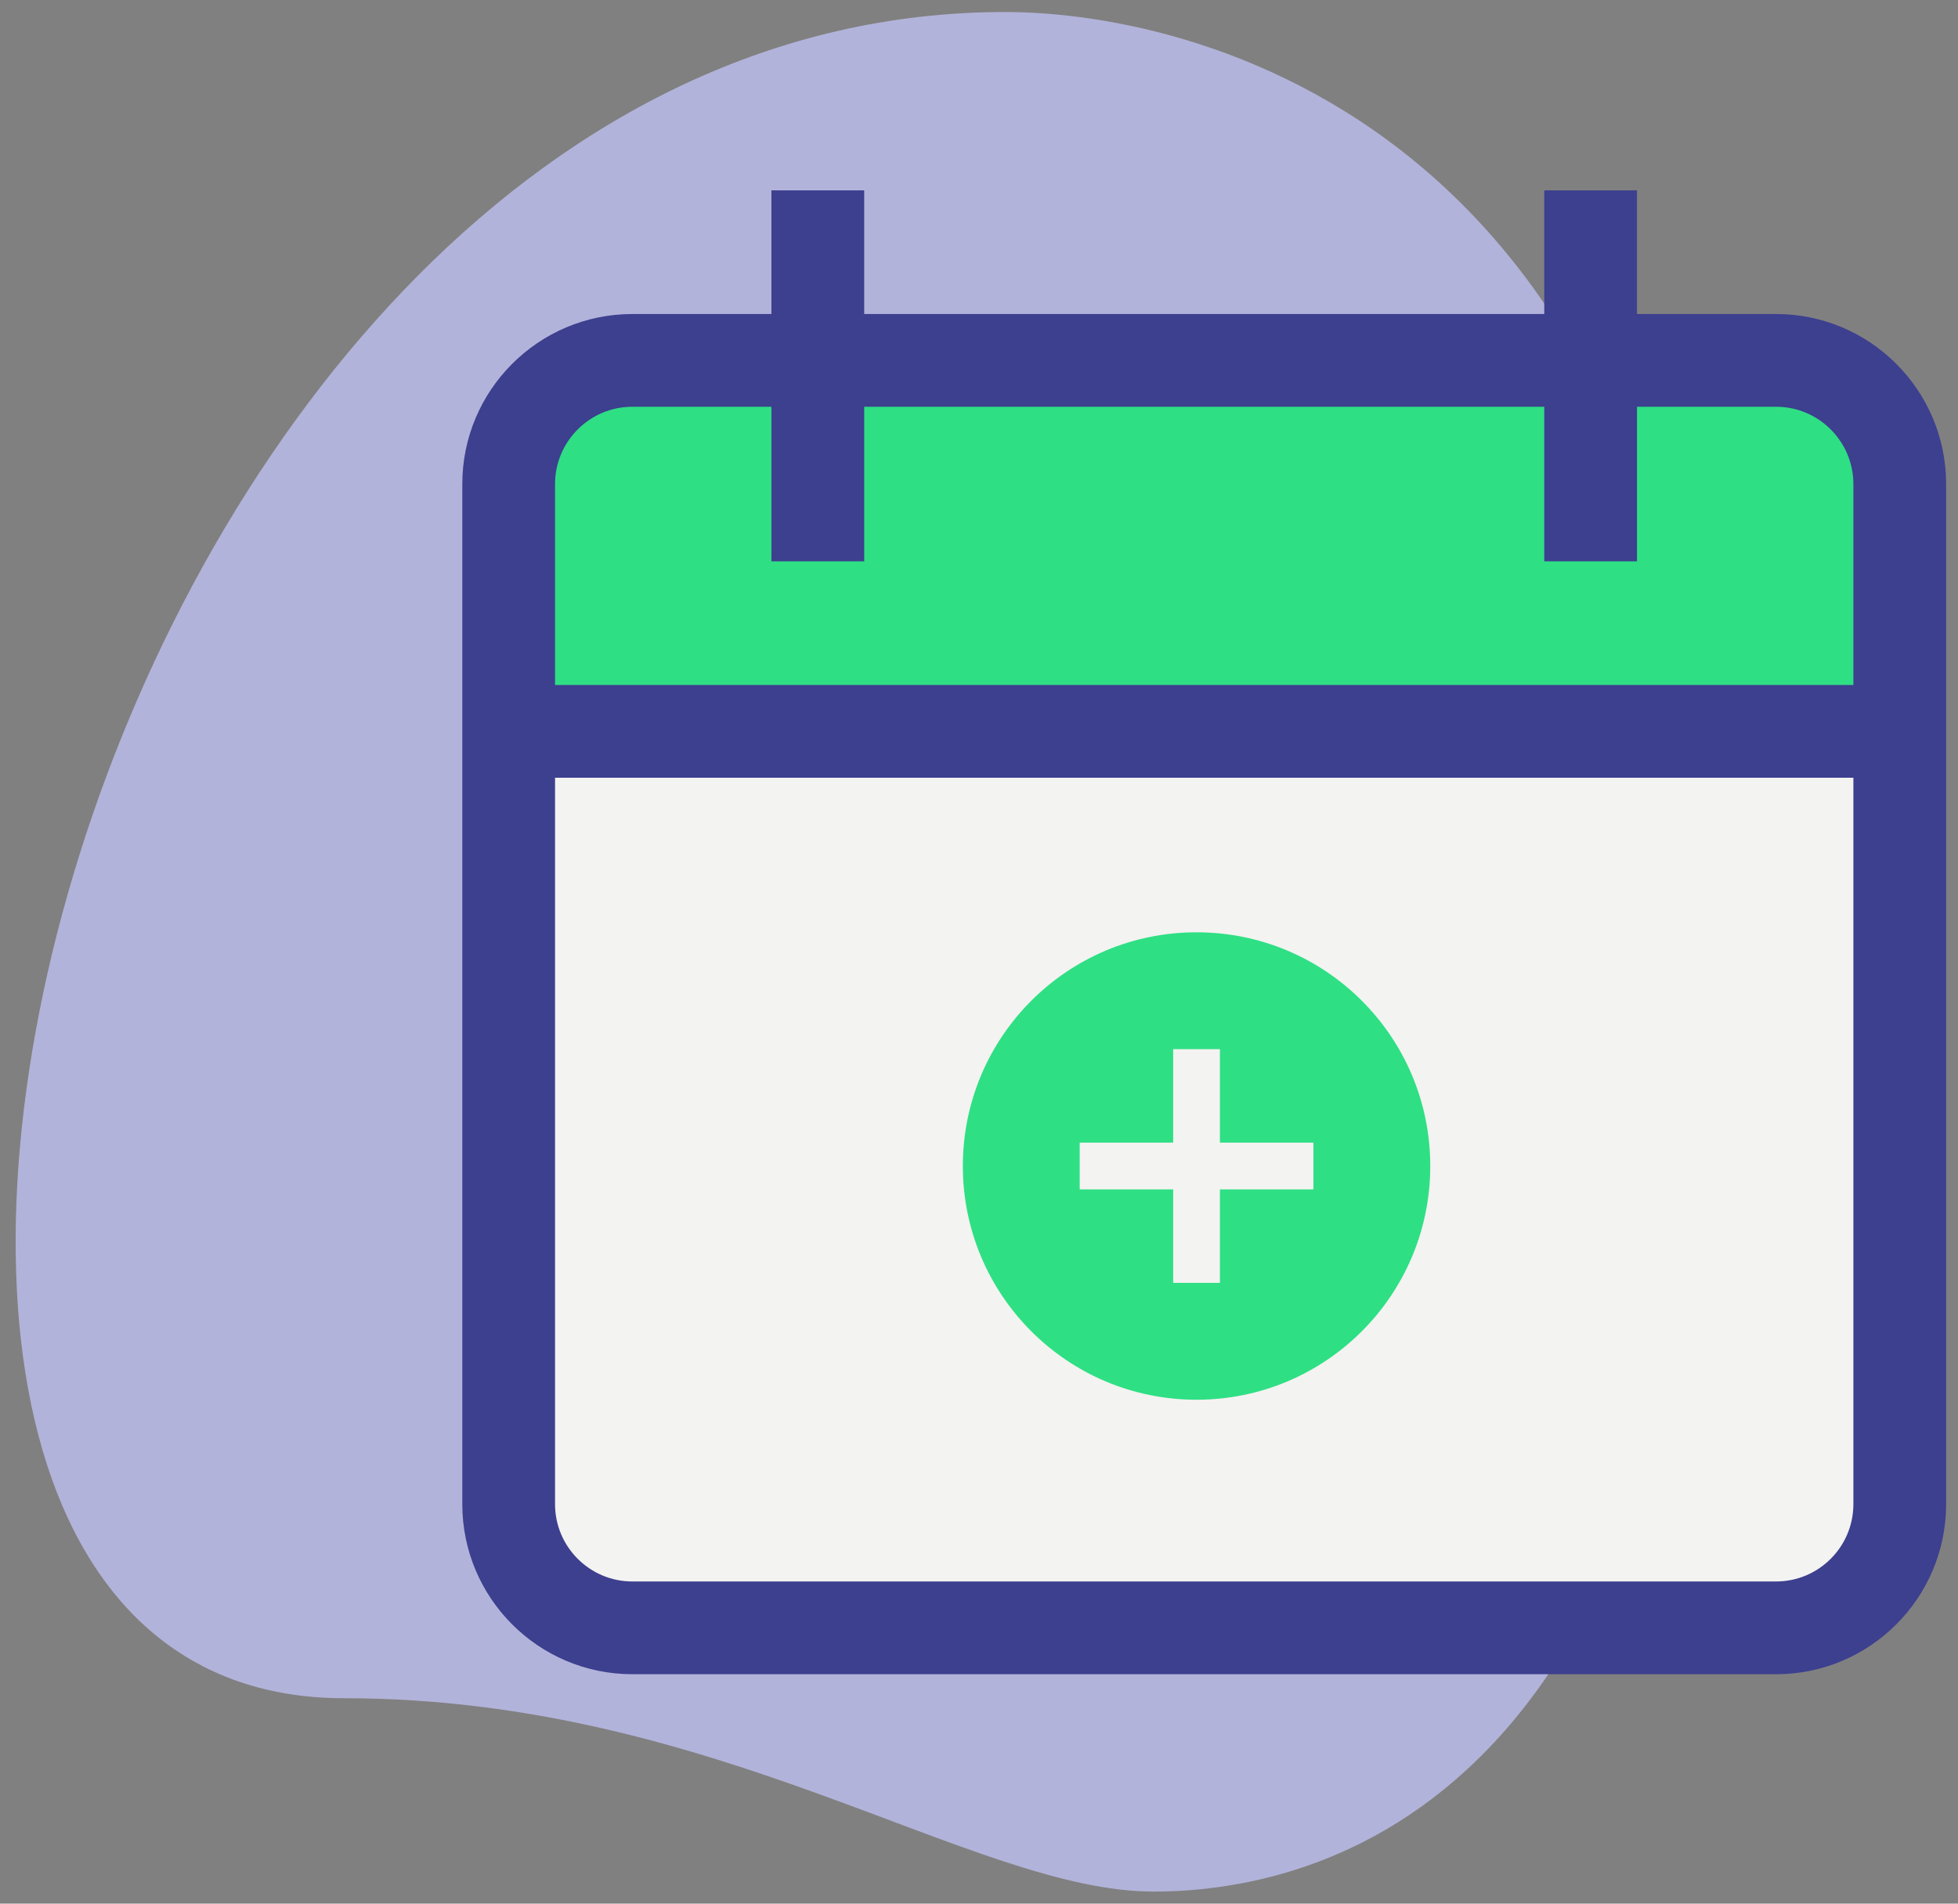
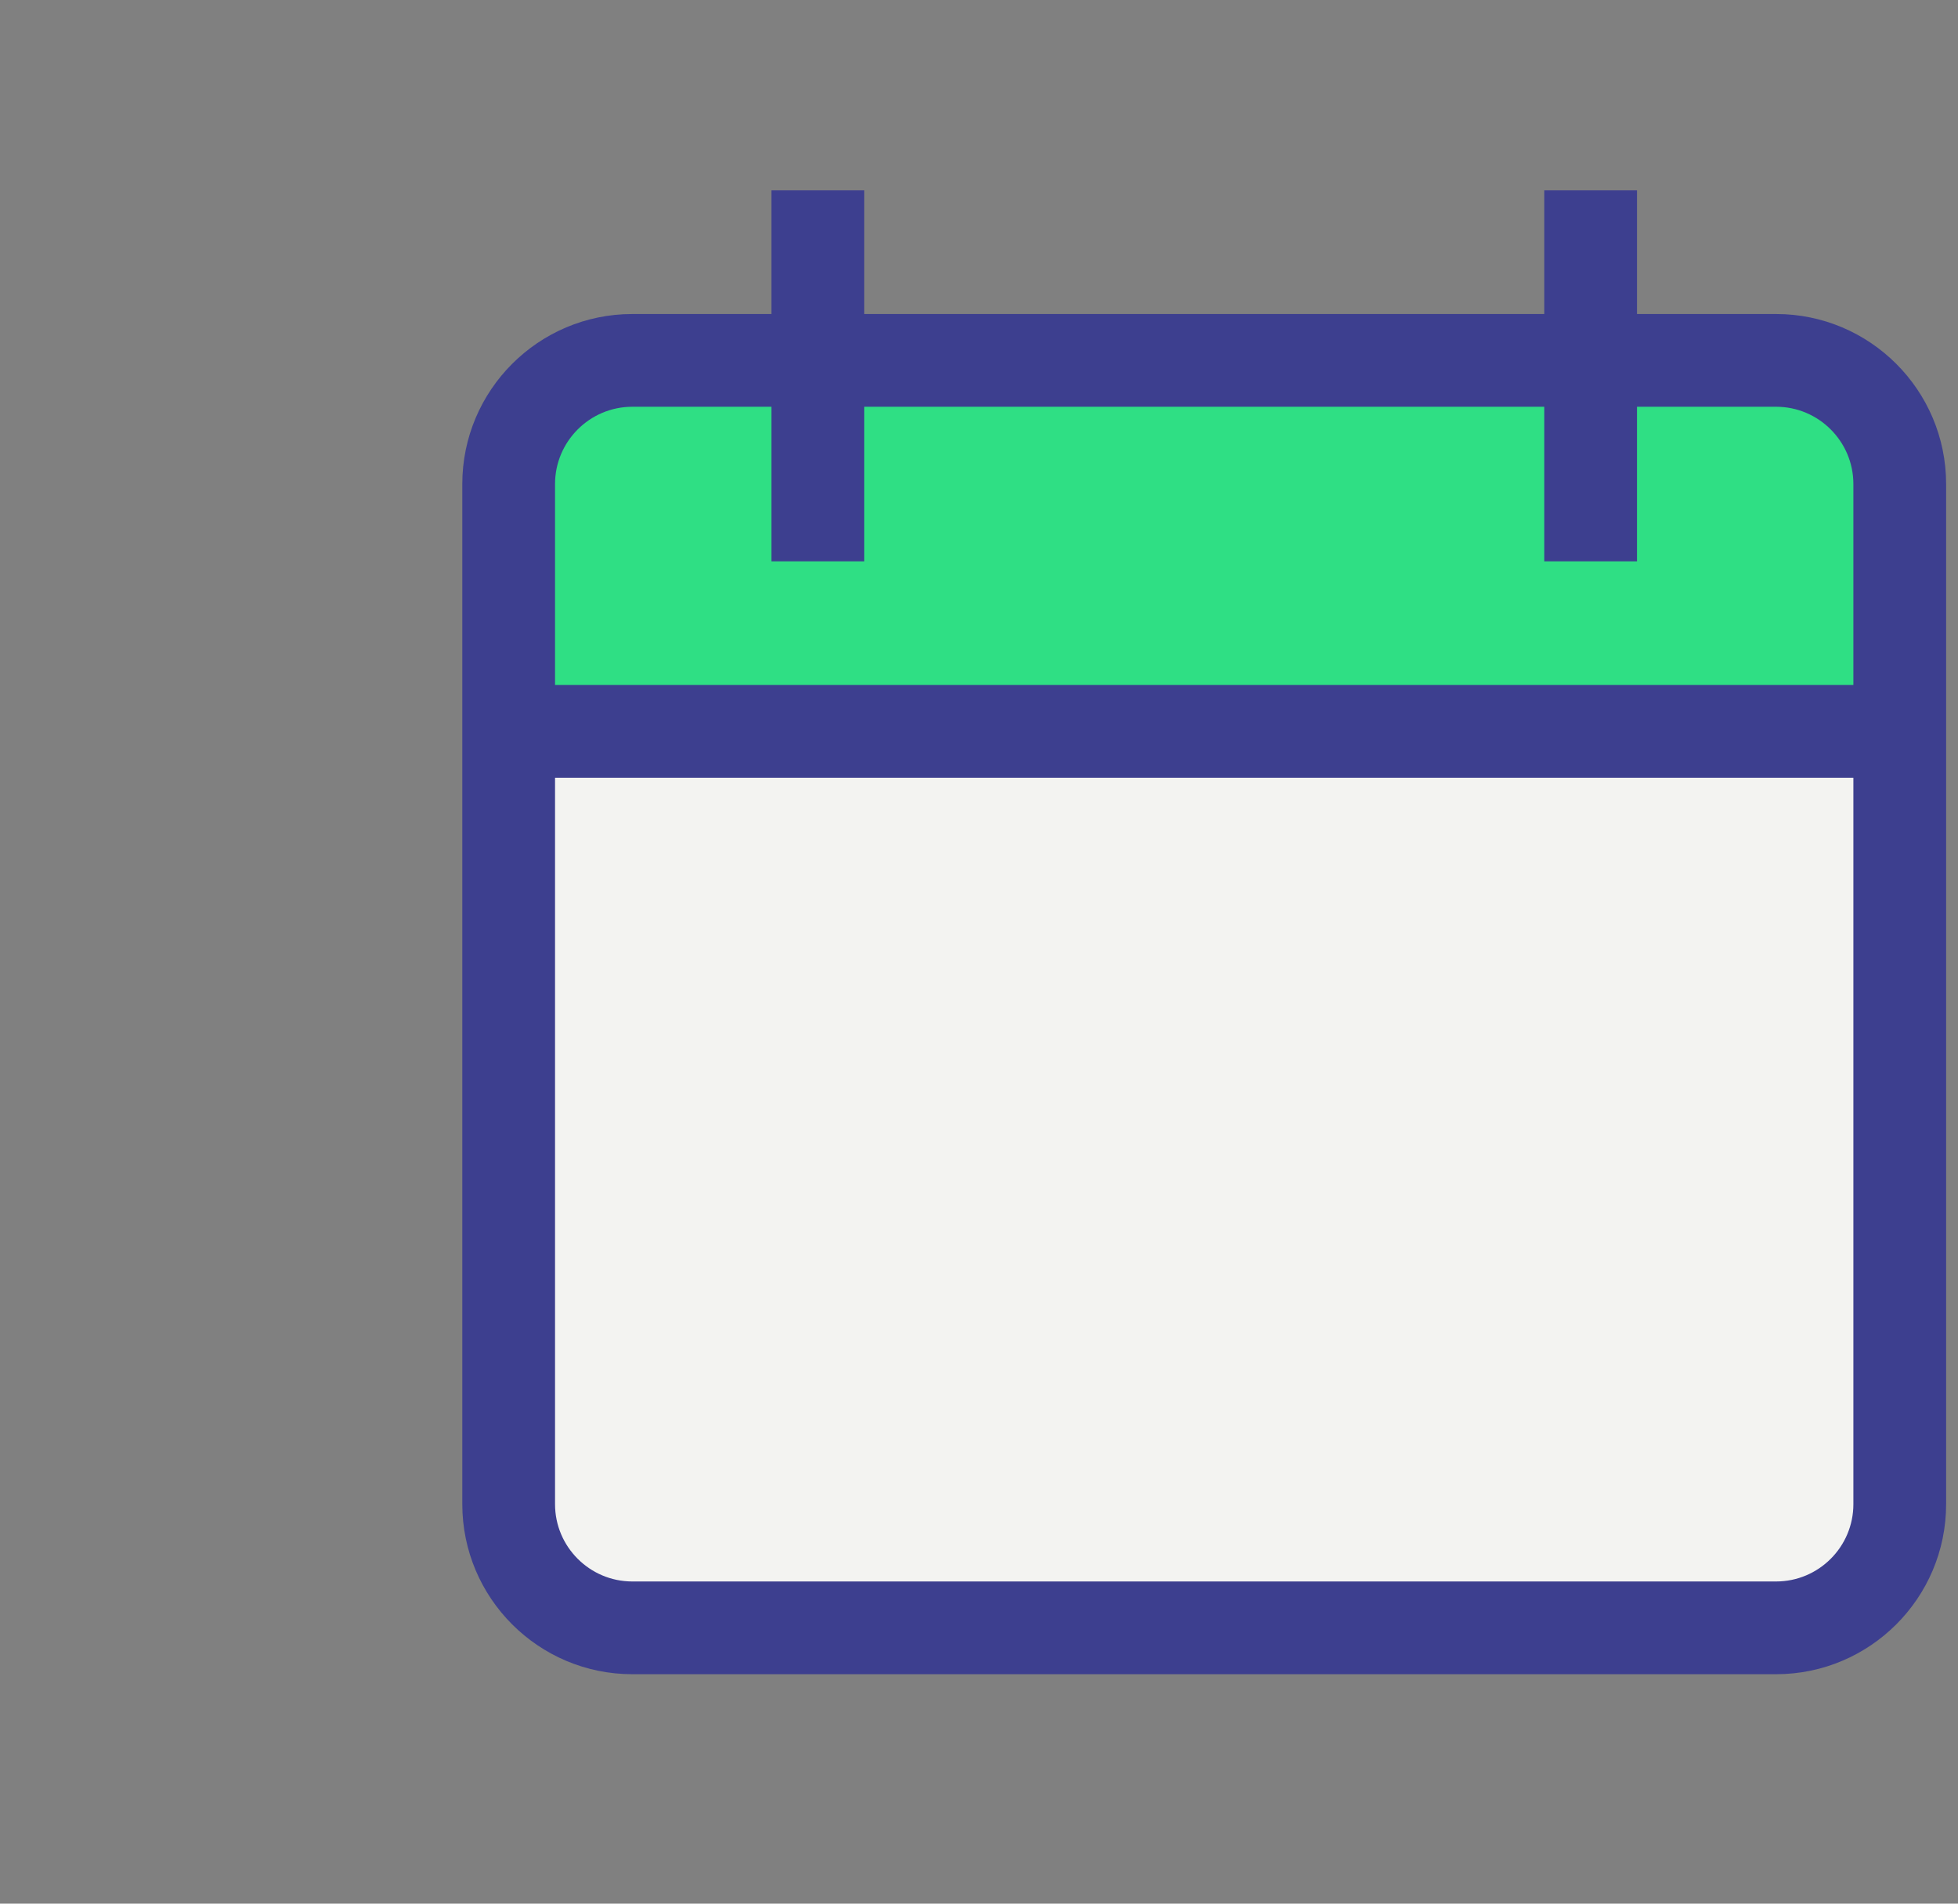
<svg xmlns="http://www.w3.org/2000/svg" width="72px" height="70px" viewBox="0 0 72 70" version="1.1">
  <rect x="0" y="0" width="72" height="70" fill="#808080" stroke="none" />
  <title>reminder</title>
  <desc>Created with Sketch.</desc>
  <g id="Page-1" stroke="none" stroke-width="1" fill="none" fill-rule="evenodd">
    <g id="Landing" transform="translate(-231, -940)" fill-rule="nonzero">
      <g id="Group-15" transform="translate(122, 940)">
        <g id="reminder" transform="translate(109, 0)">
-           <path d="M12.653,62.446 C26.377,62.446 35.802,69.556 42.415,69.556 C49.028,69.556 62.917,65.754 62.917,35.331 C62.917,4.909 44.232,0.442 36.958,0.442 C2.897,0.442 -11.653,62.446 12.653,62.446 Z" id="Path" fill="#B2B3DA" />
          <g id="Group-11" transform="translate(17, 7)">
            <path d="M48.311,52.858 L6.252,52.858 C3.74,52.858 1.705,50.824 1.705,48.311 L1.705,19.893 L52.858,19.893 L52.858,48.311 C52.858,50.824 50.824,52.858 48.311,52.858 Z" id="Path" fill="#F3F3F1" />
            <path d="M52.858,19.893 L1.705,19.893 L1.705,10.799 C1.705,8.287 3.74,6.252 6.252,6.252 L48.311,6.252 C50.824,6.252 52.858,8.287 52.858,10.799 L52.858,19.893 Z" id="Path" fill="#2FDF84" />
            <path d="M48.311,54.563 L6.252,54.563 C2.803,54.563 -1.0658141e-14,51.76 -1.0658141e-14,48.311 L-1.0658141e-14,10.799 C-1.0658141e-14,7.35 2.803,4.547 6.252,4.547 L48.311,4.547 C51.76,4.547 54.563,7.35 54.563,10.799 L54.563,48.311 C54.563,51.76 51.76,54.563 48.311,54.563 Z M6.252,7.957 C4.686,7.957 3.41,9.233 3.41,10.799 L3.41,48.311 C3.41,49.878 4.686,51.153 6.252,51.153 L48.311,51.153 C49.878,51.153 51.153,49.878 51.153,48.311 L51.153,10.799 C51.153,9.233 49.878,7.957 48.311,7.957 L6.252,7.957 Z" id="Shape" fill="#3D3F8F" />
            <polygon id="Path" fill="#3D3F8F" points="1.705 18.188 52.858 18.188 52.858 21.598 1.705 21.598" />
            <polygon id="Path" fill="#3D3F8F" points="11.367 9.76996262e-15 14.778 9.76996262e-15 14.778 13.641 11.367 13.641" />
            <polygon id="Path" fill="#3D3F8F" points="39.786 9.76996262e-15 43.196 9.76996262e-15 43.196 13.641 39.786 13.641" />
            <g id="ic_add_circle_48px" transform="translate(18.406, 27.282)" fill="#2FDF84">
-               <path d="M8.594,0 C3.846,0 0,3.846 0,8.594 C0,13.342 3.846,17.188 8.594,17.188 C13.342,17.188 17.188,13.342 17.188,8.594 C17.188,3.846 13.342,0 8.594,0 Z M12.891,9.453 L9.453,9.453 L9.453,12.891 L7.734,12.891 L7.734,9.453 L4.297,9.453 L4.297,7.734 L7.734,7.734 L7.734,4.297 L9.453,4.297 L9.453,7.734 L12.891,7.734 L12.891,9.453 Z" id="Shape" />
-             </g>
+               </g>
          </g>
        </g>
      </g>
    </g>
  </g>
</svg>